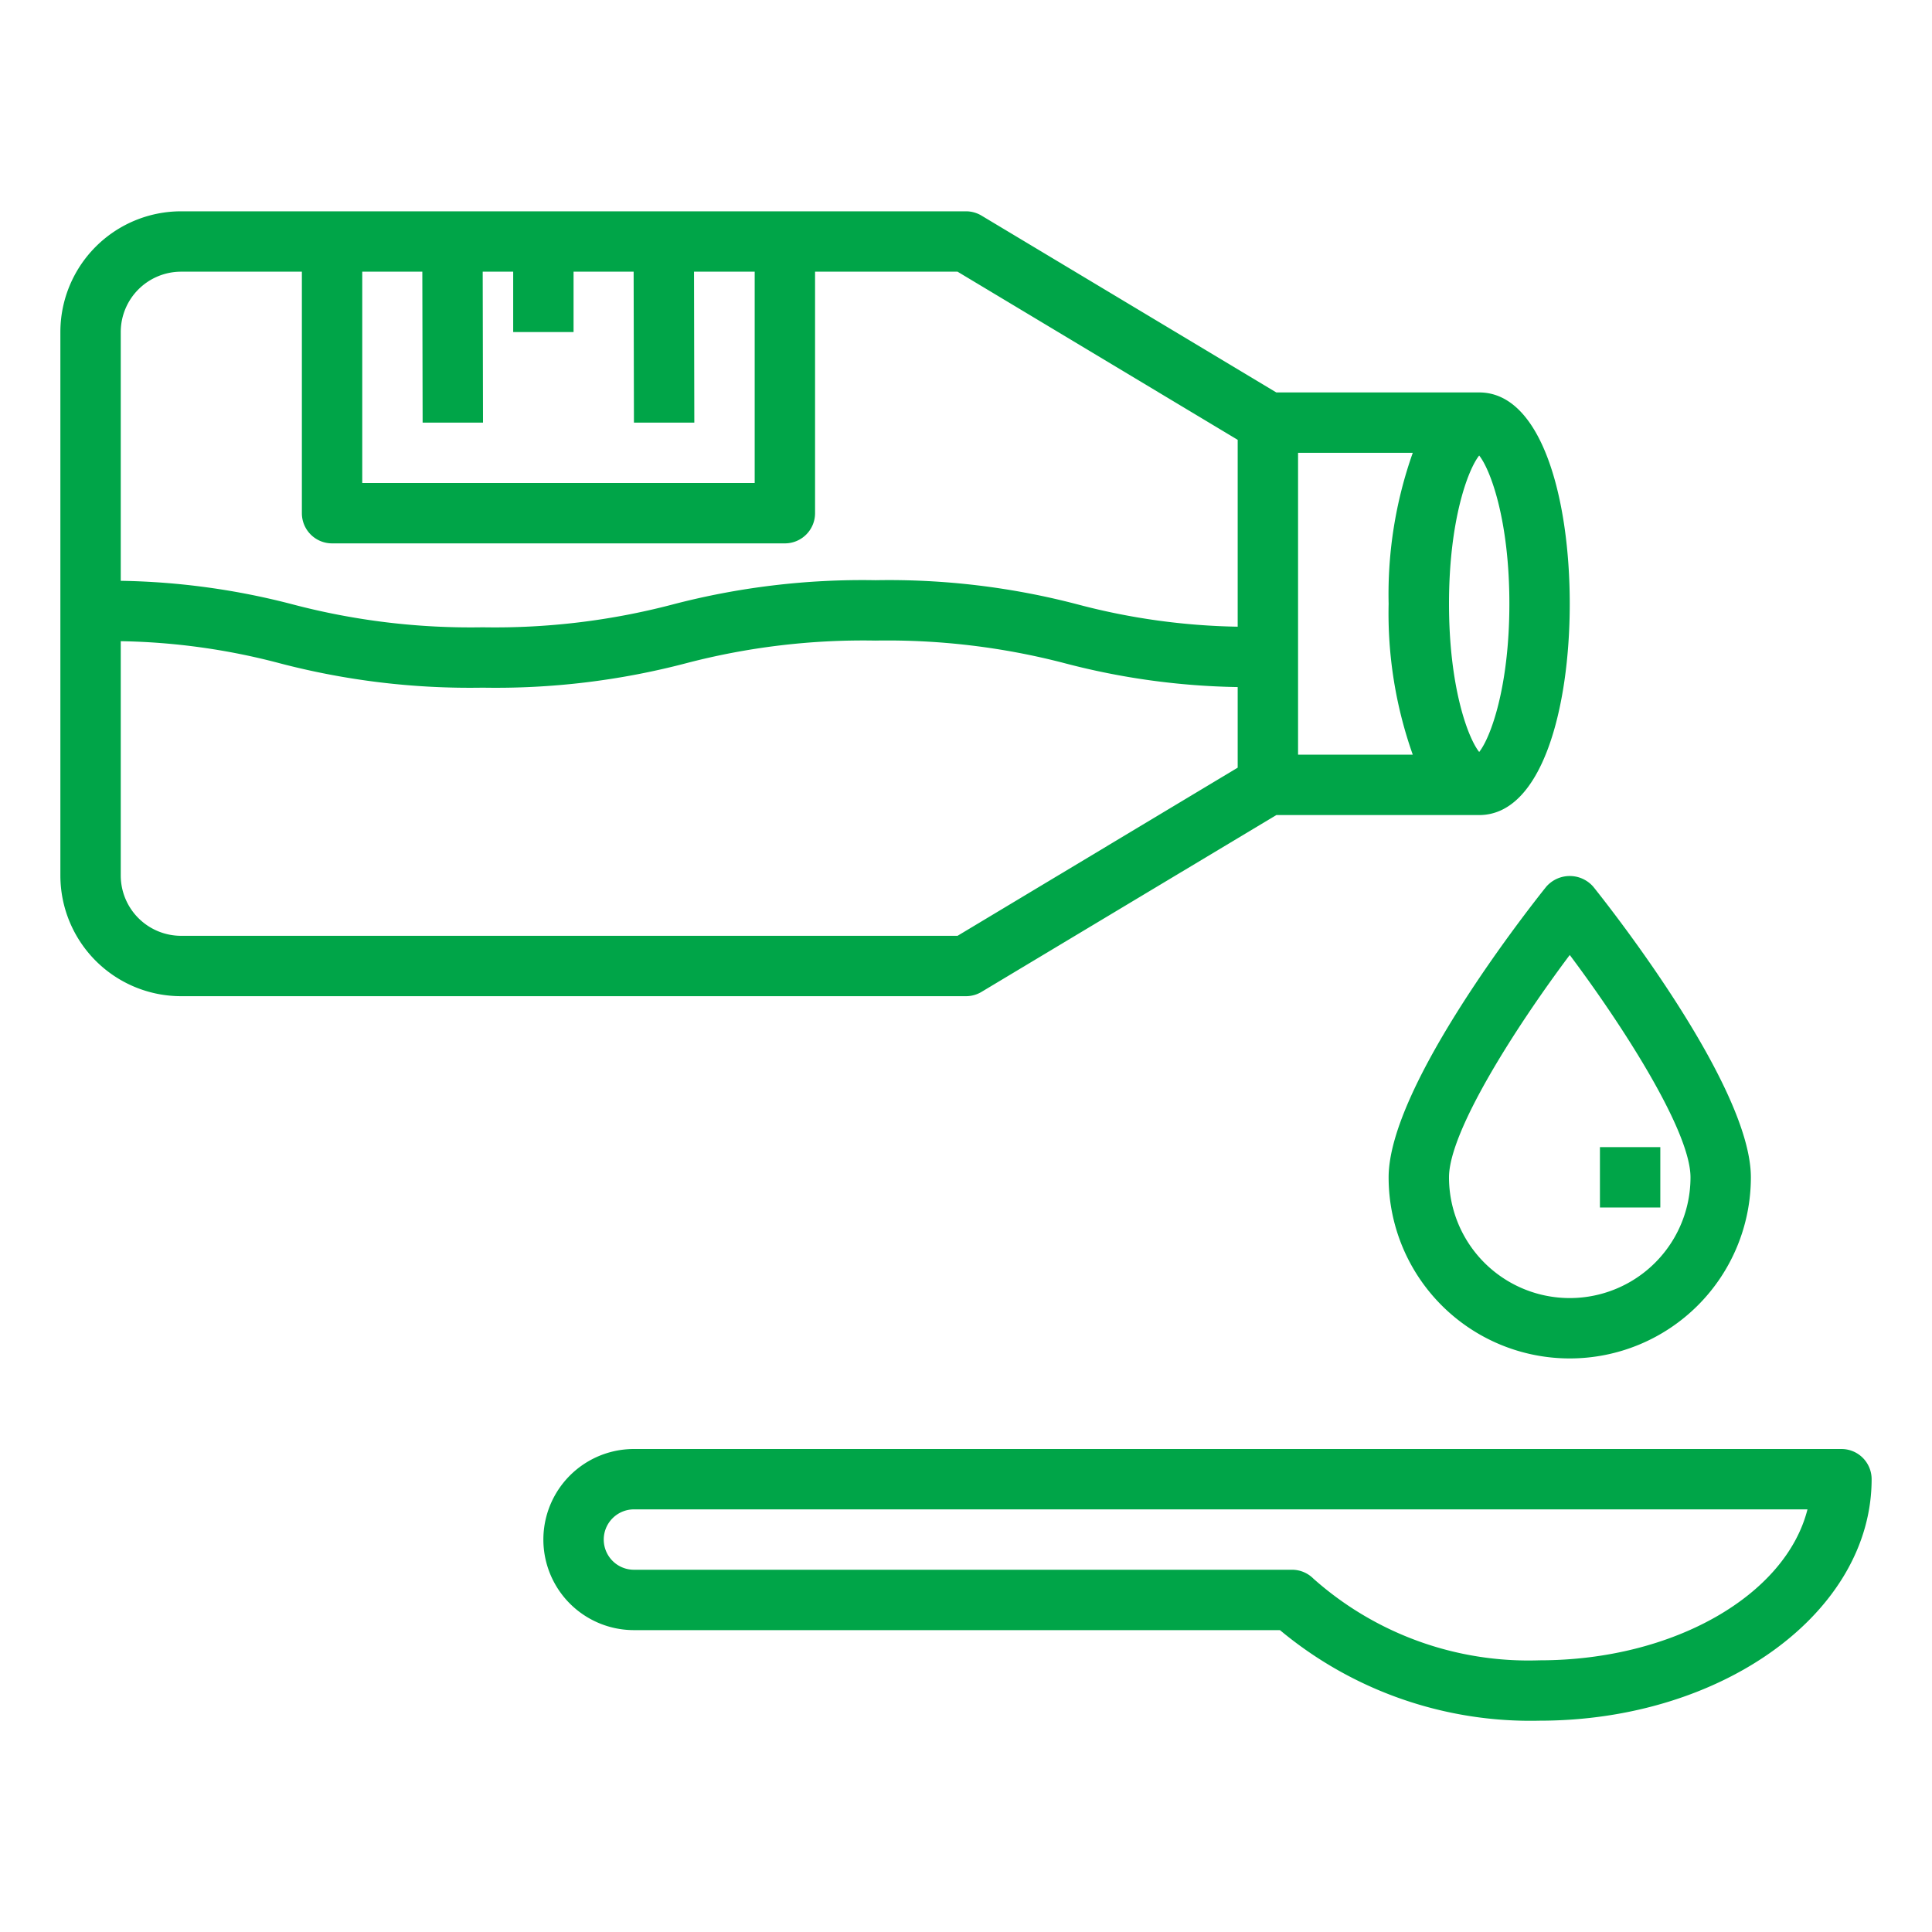
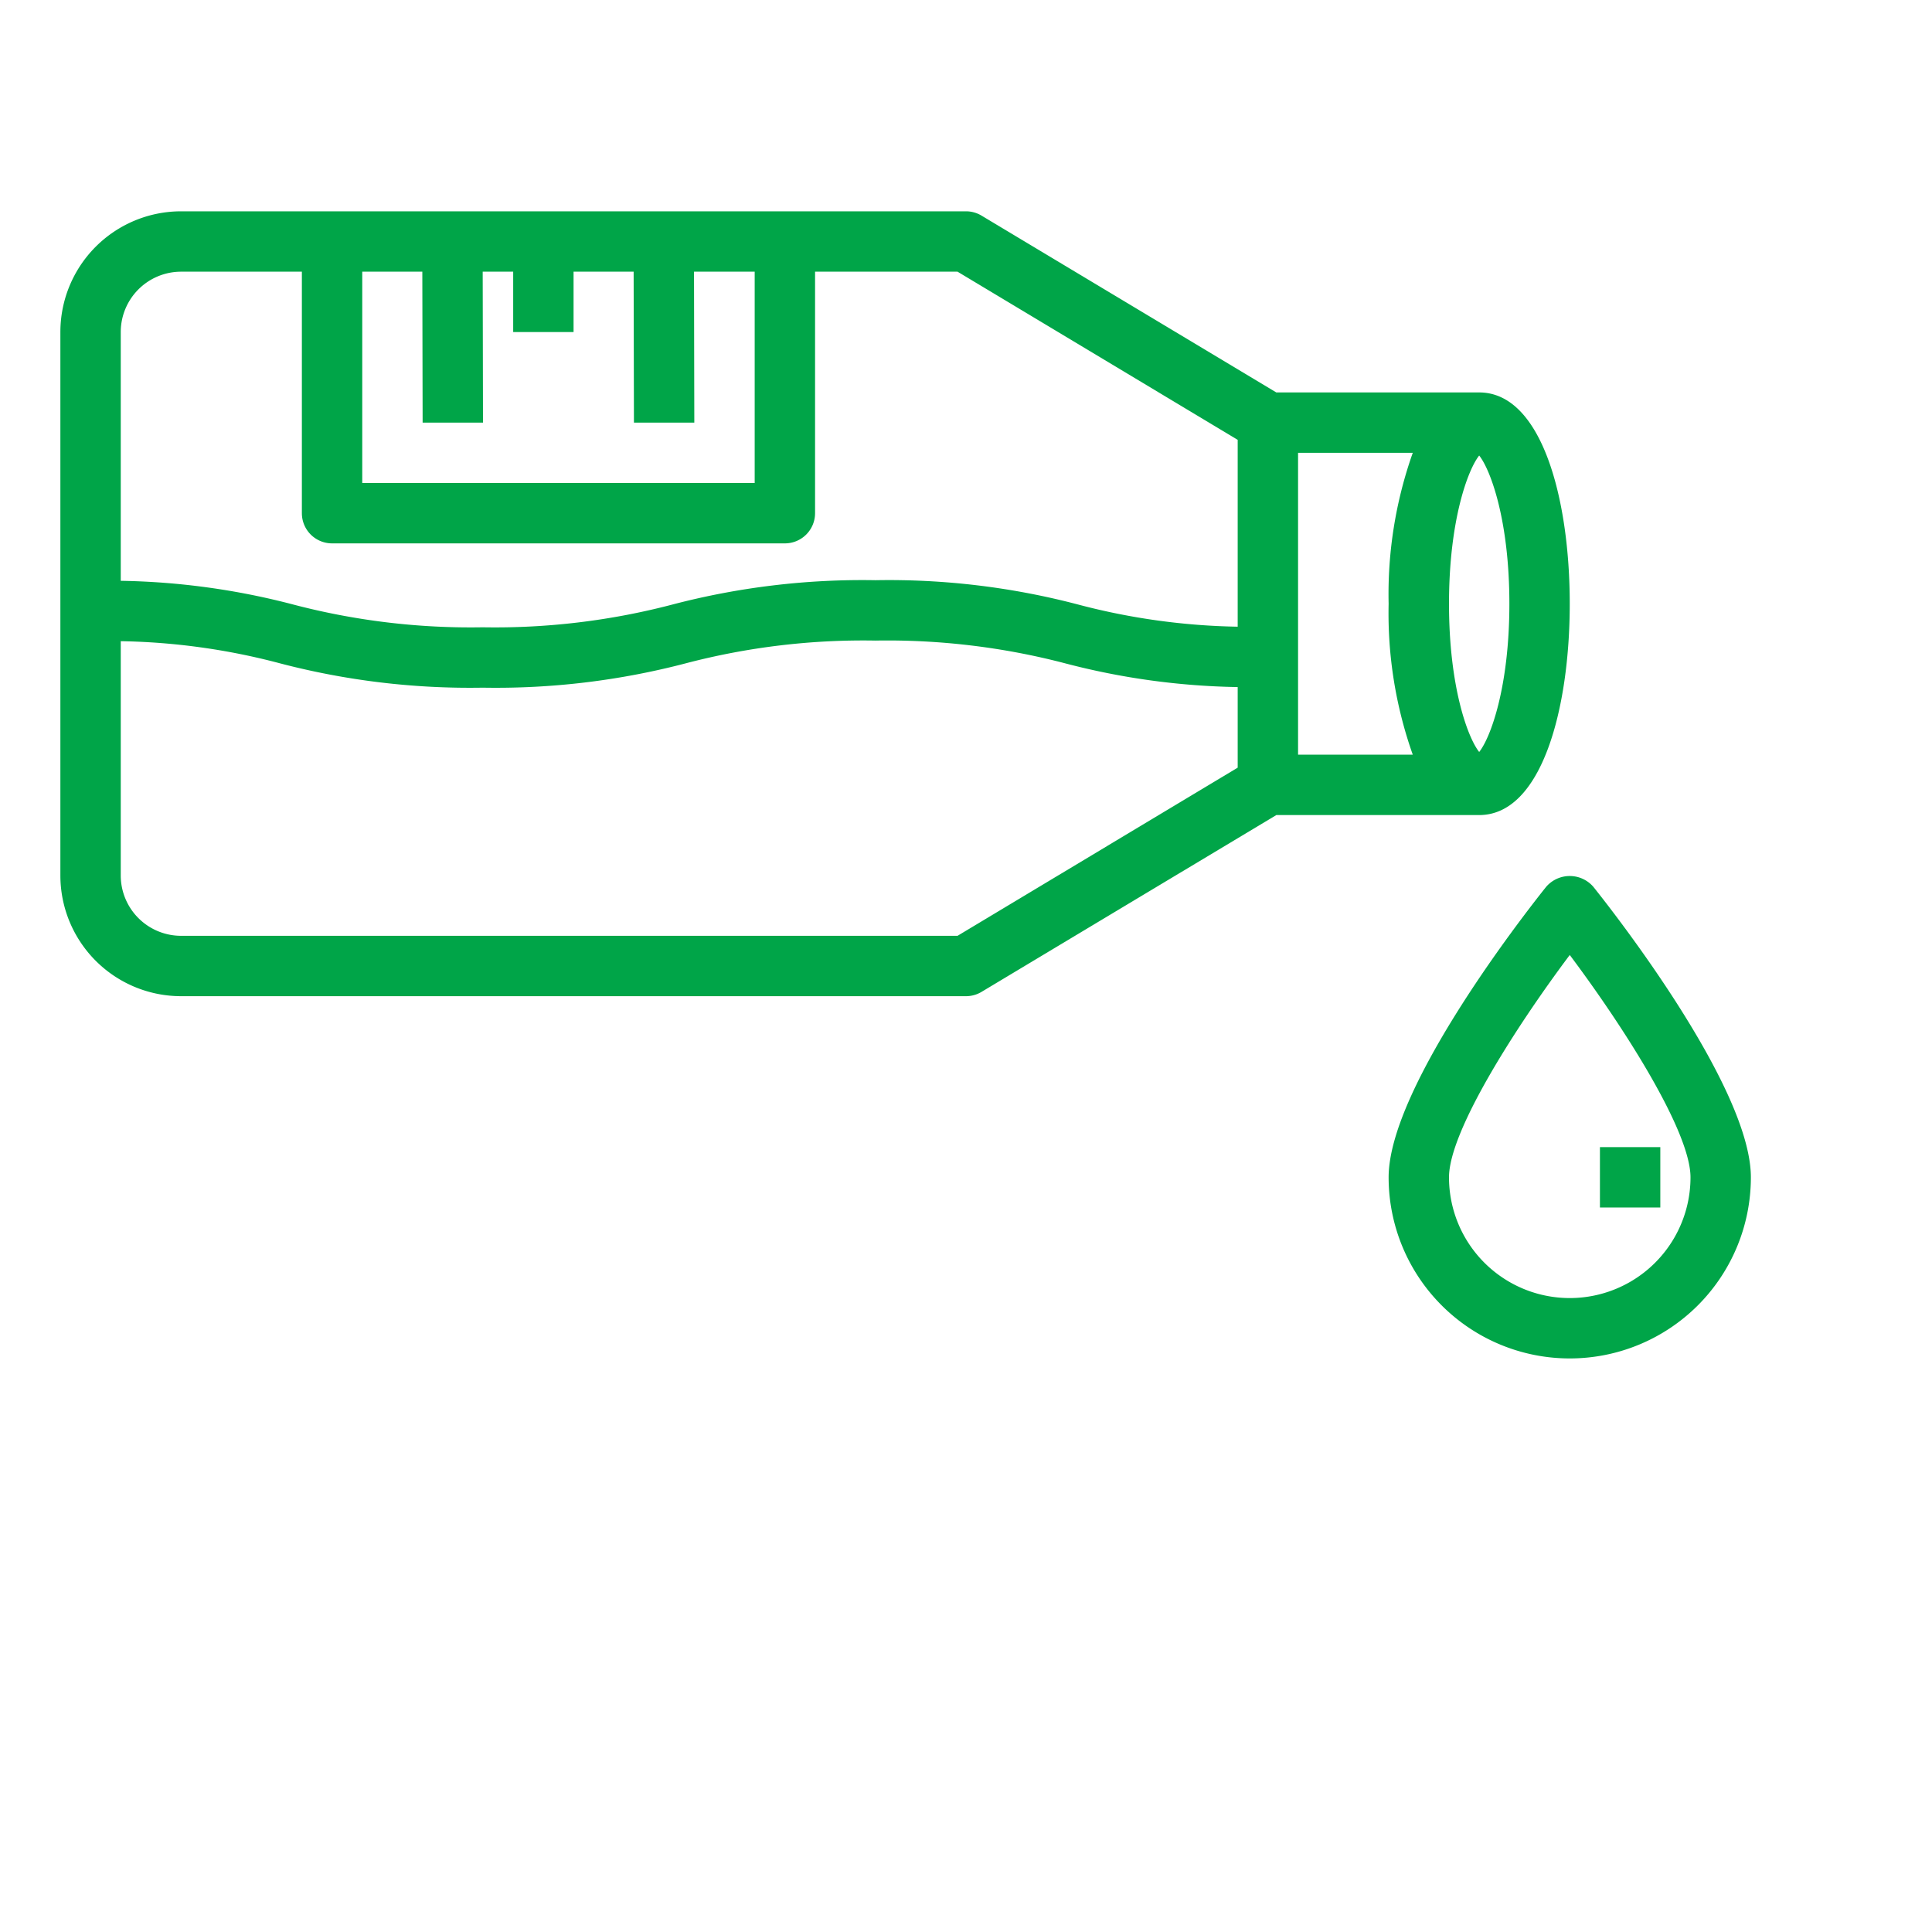
<svg xmlns="http://www.w3.org/2000/svg" id="Слой_1" data-name="Слой 1" viewBox="0 0 512 512">
  <defs>
    <style>.cls-1{fill:#00a548;}</style>
  </defs>
  <title>6Монтажная область 111</title>
-   <path class="cls-1" d="M488,384H168a24,24,0,0,0,0,48H339.2A103.67,103.67,0,0,0,408,456c48.52,0,88-28.71,88-64A8,8,0,0,0,488,384Zm-80,56a85.76,85.76,0,0,1-59.94-21.65A8,8,0,0,0,342.4,416H168a8,8,0,0,1,0-16H479C473.27,422.67,443.62,440,408,440Z" />
  <path class="cls-1" d="M392,104H338.24L260.08,57.12A8,8,0,0,0,256,56H48A32,32,0,0,0,16,88V232a32,32,0,0,0,32,32H256a8,8,0,0,0,4.08-1.12L338.24,216H392c16.56,0,24-28.16,24-56S408.56,104,392,104ZM96,72h15.92l.08,40h16l-.08-40H136V88h16V72h15.92l.08,40h16l-.08-40H200v56H96ZM328,203.44,253.76,248H48a16,16,0,0,1-16-16V169.92a175.42,175.42,0,0,1,42.08,5.84,198.75,198.75,0,0,0,53.84,6.48,198.49,198.49,0,0,0,53.92-6.48,185.28,185.28,0,0,1,50.16-6,186.12,186.12,0,0,1,50.16,6A191.8,191.8,0,0,0,328,182.08Zm0-37.36a176.58,176.58,0,0,1-42.16-5.84A197.14,197.14,0,0,0,232,153.76a198.49,198.49,0,0,0-53.92,6.48,185.28,185.28,0,0,1-50.16,6,185.09,185.09,0,0,1-50.08-6A191.8,191.8,0,0,0,32,153.92V88A16,16,0,0,1,48,72H80v64a8,8,0,0,0,8,8H208a8,8,0,0,0,8-8V72h37.76L328,116.56ZM374.4,200H344V120h30.4a112.27,112.27,0,0,0-6.4,40A112.27,112.27,0,0,0,374.4,200Zm17.6-.72c-3-3.76-8-17.2-8-39.28s5-35.52,8-39.28c3,3.76,8,17.2,8,39.28S395,195.52,392,199.28Z" />
  <path class="cls-1" d="M409.76,235c-4.27,5.33-41.76,52.8-41.76,77a48,48,0,0,0,96,0c0-24.2-37.49-71.67-41.76-77a8.26,8.26,0,0,0-11.66-.82,7.93,7.93,0,0,0-.82.82ZM448,312a32,32,0,0,1-64,0c0-12.17,17.66-39.78,32-58.92C430.34,272.22,448,299.83,448,312Z" />
  <path class="cls-1" d="M424,304h16v16H424Z" />
</svg>